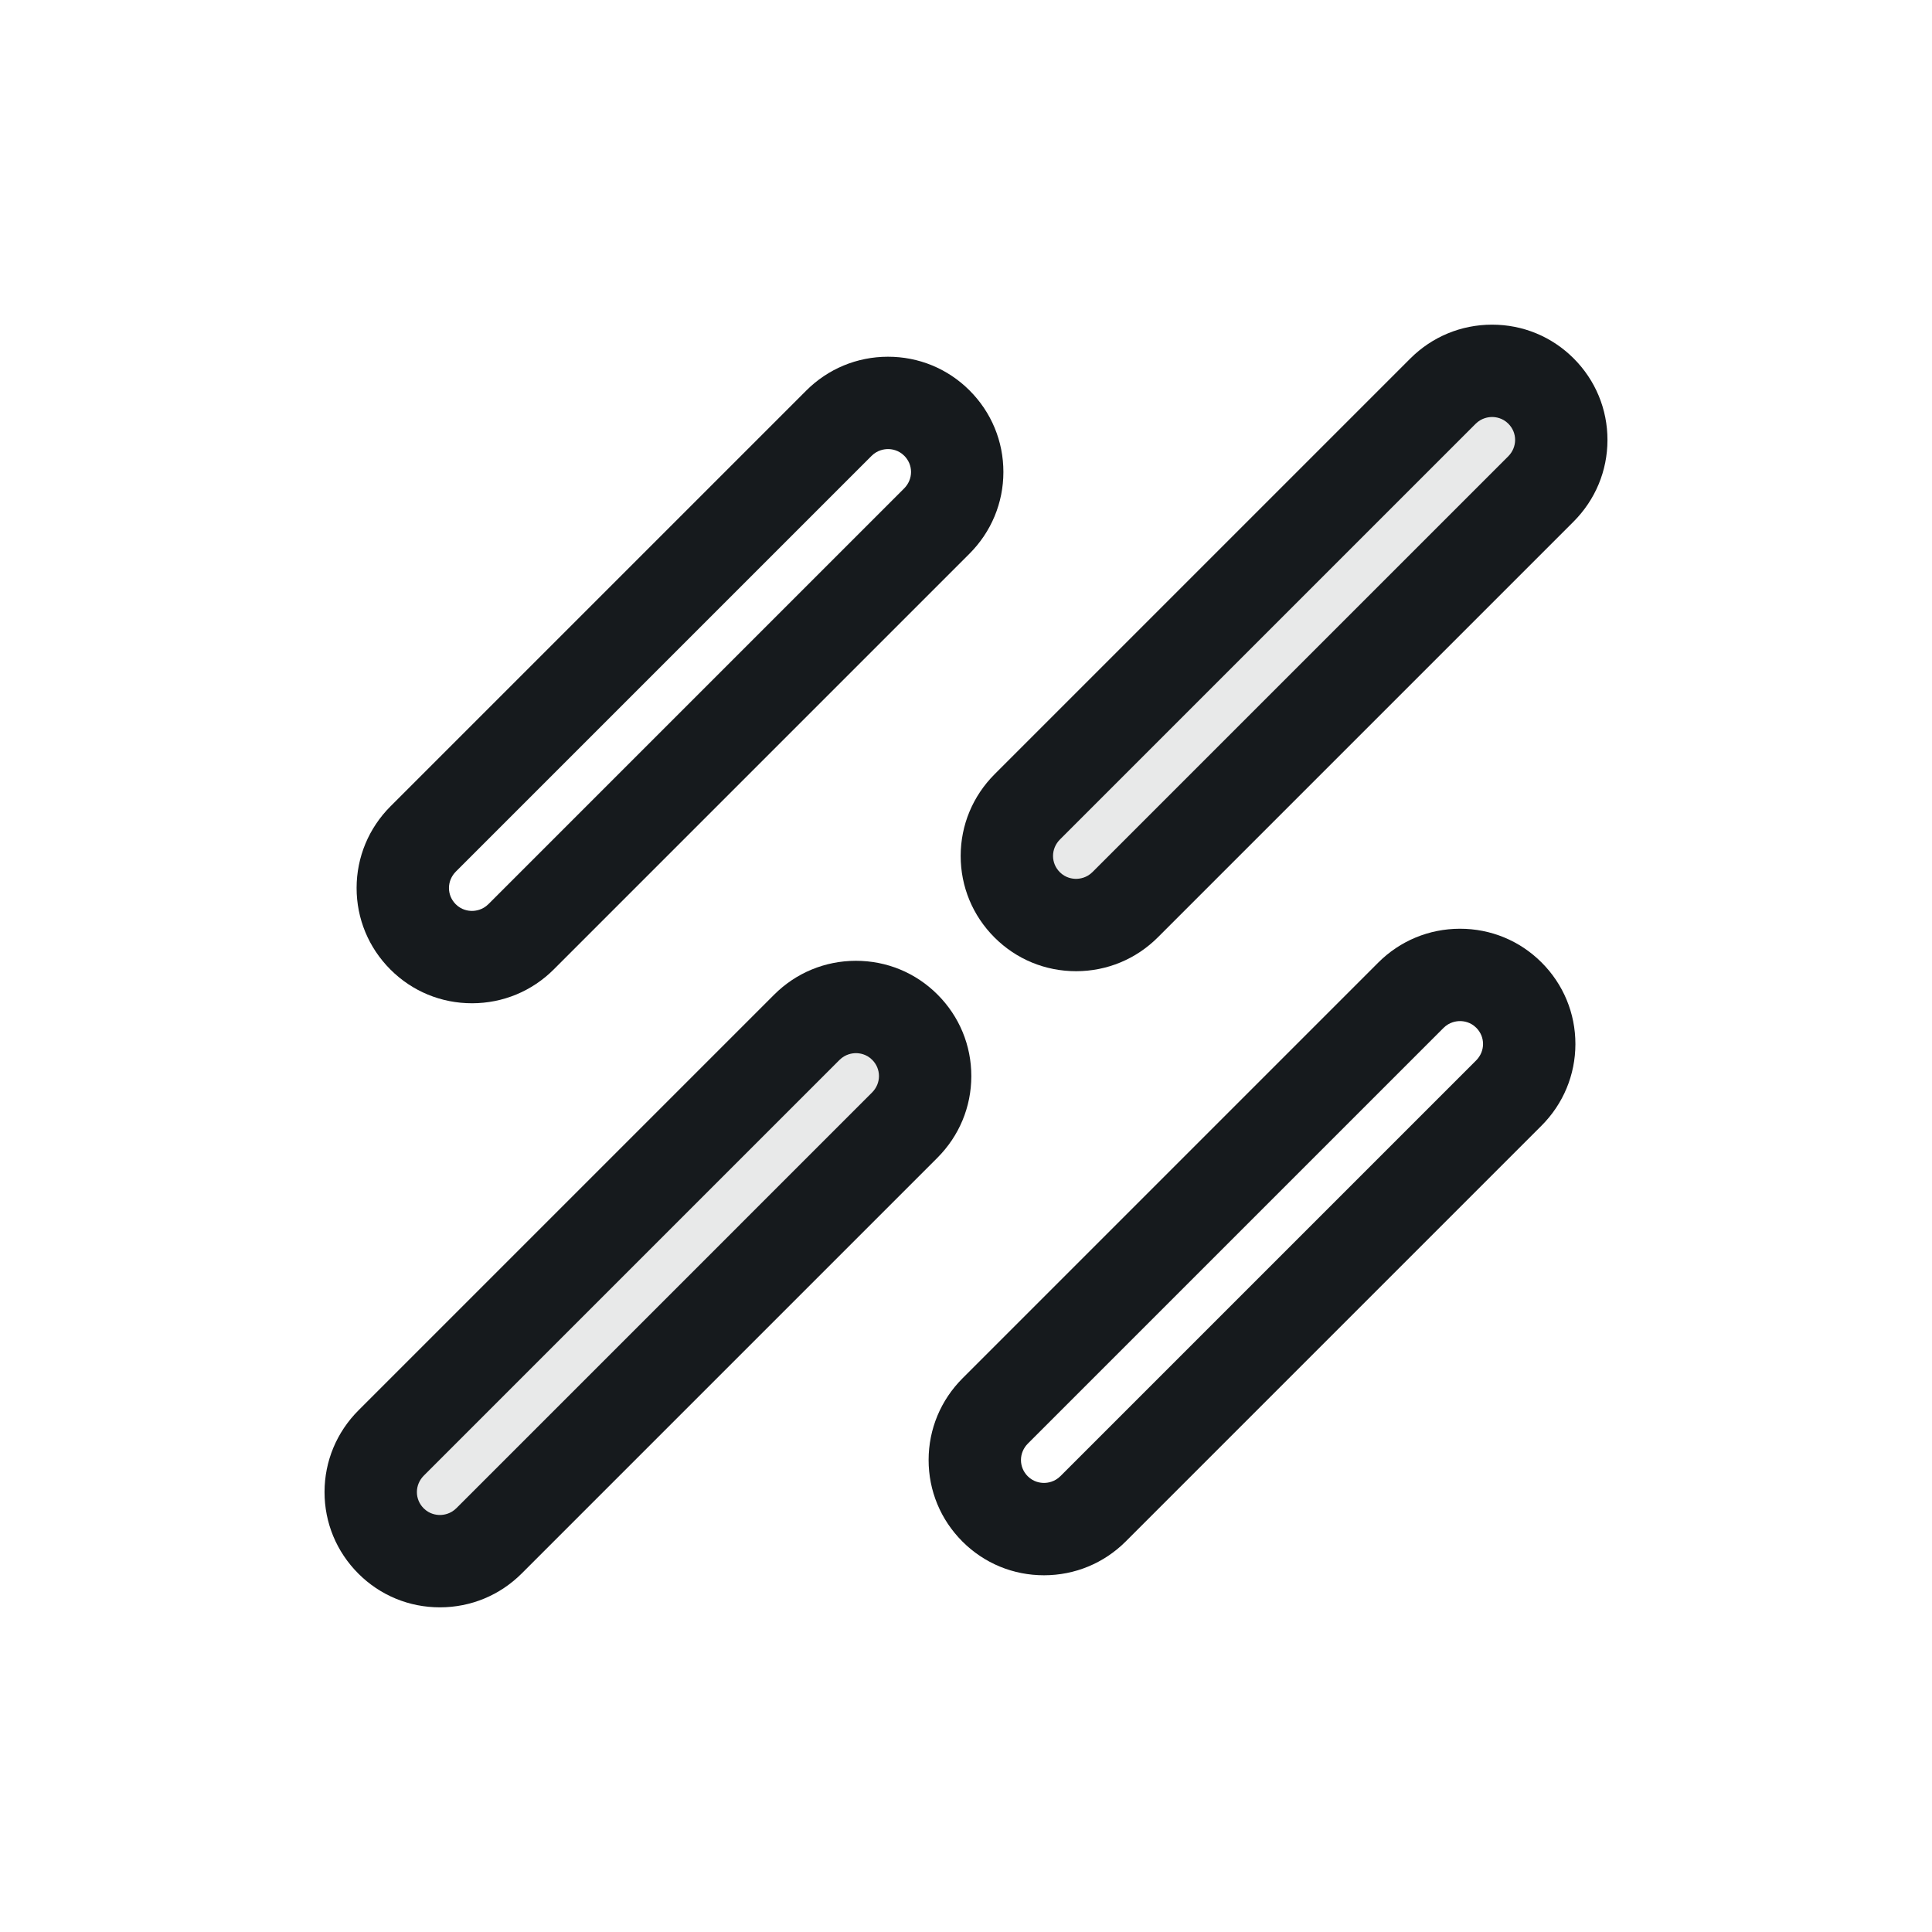
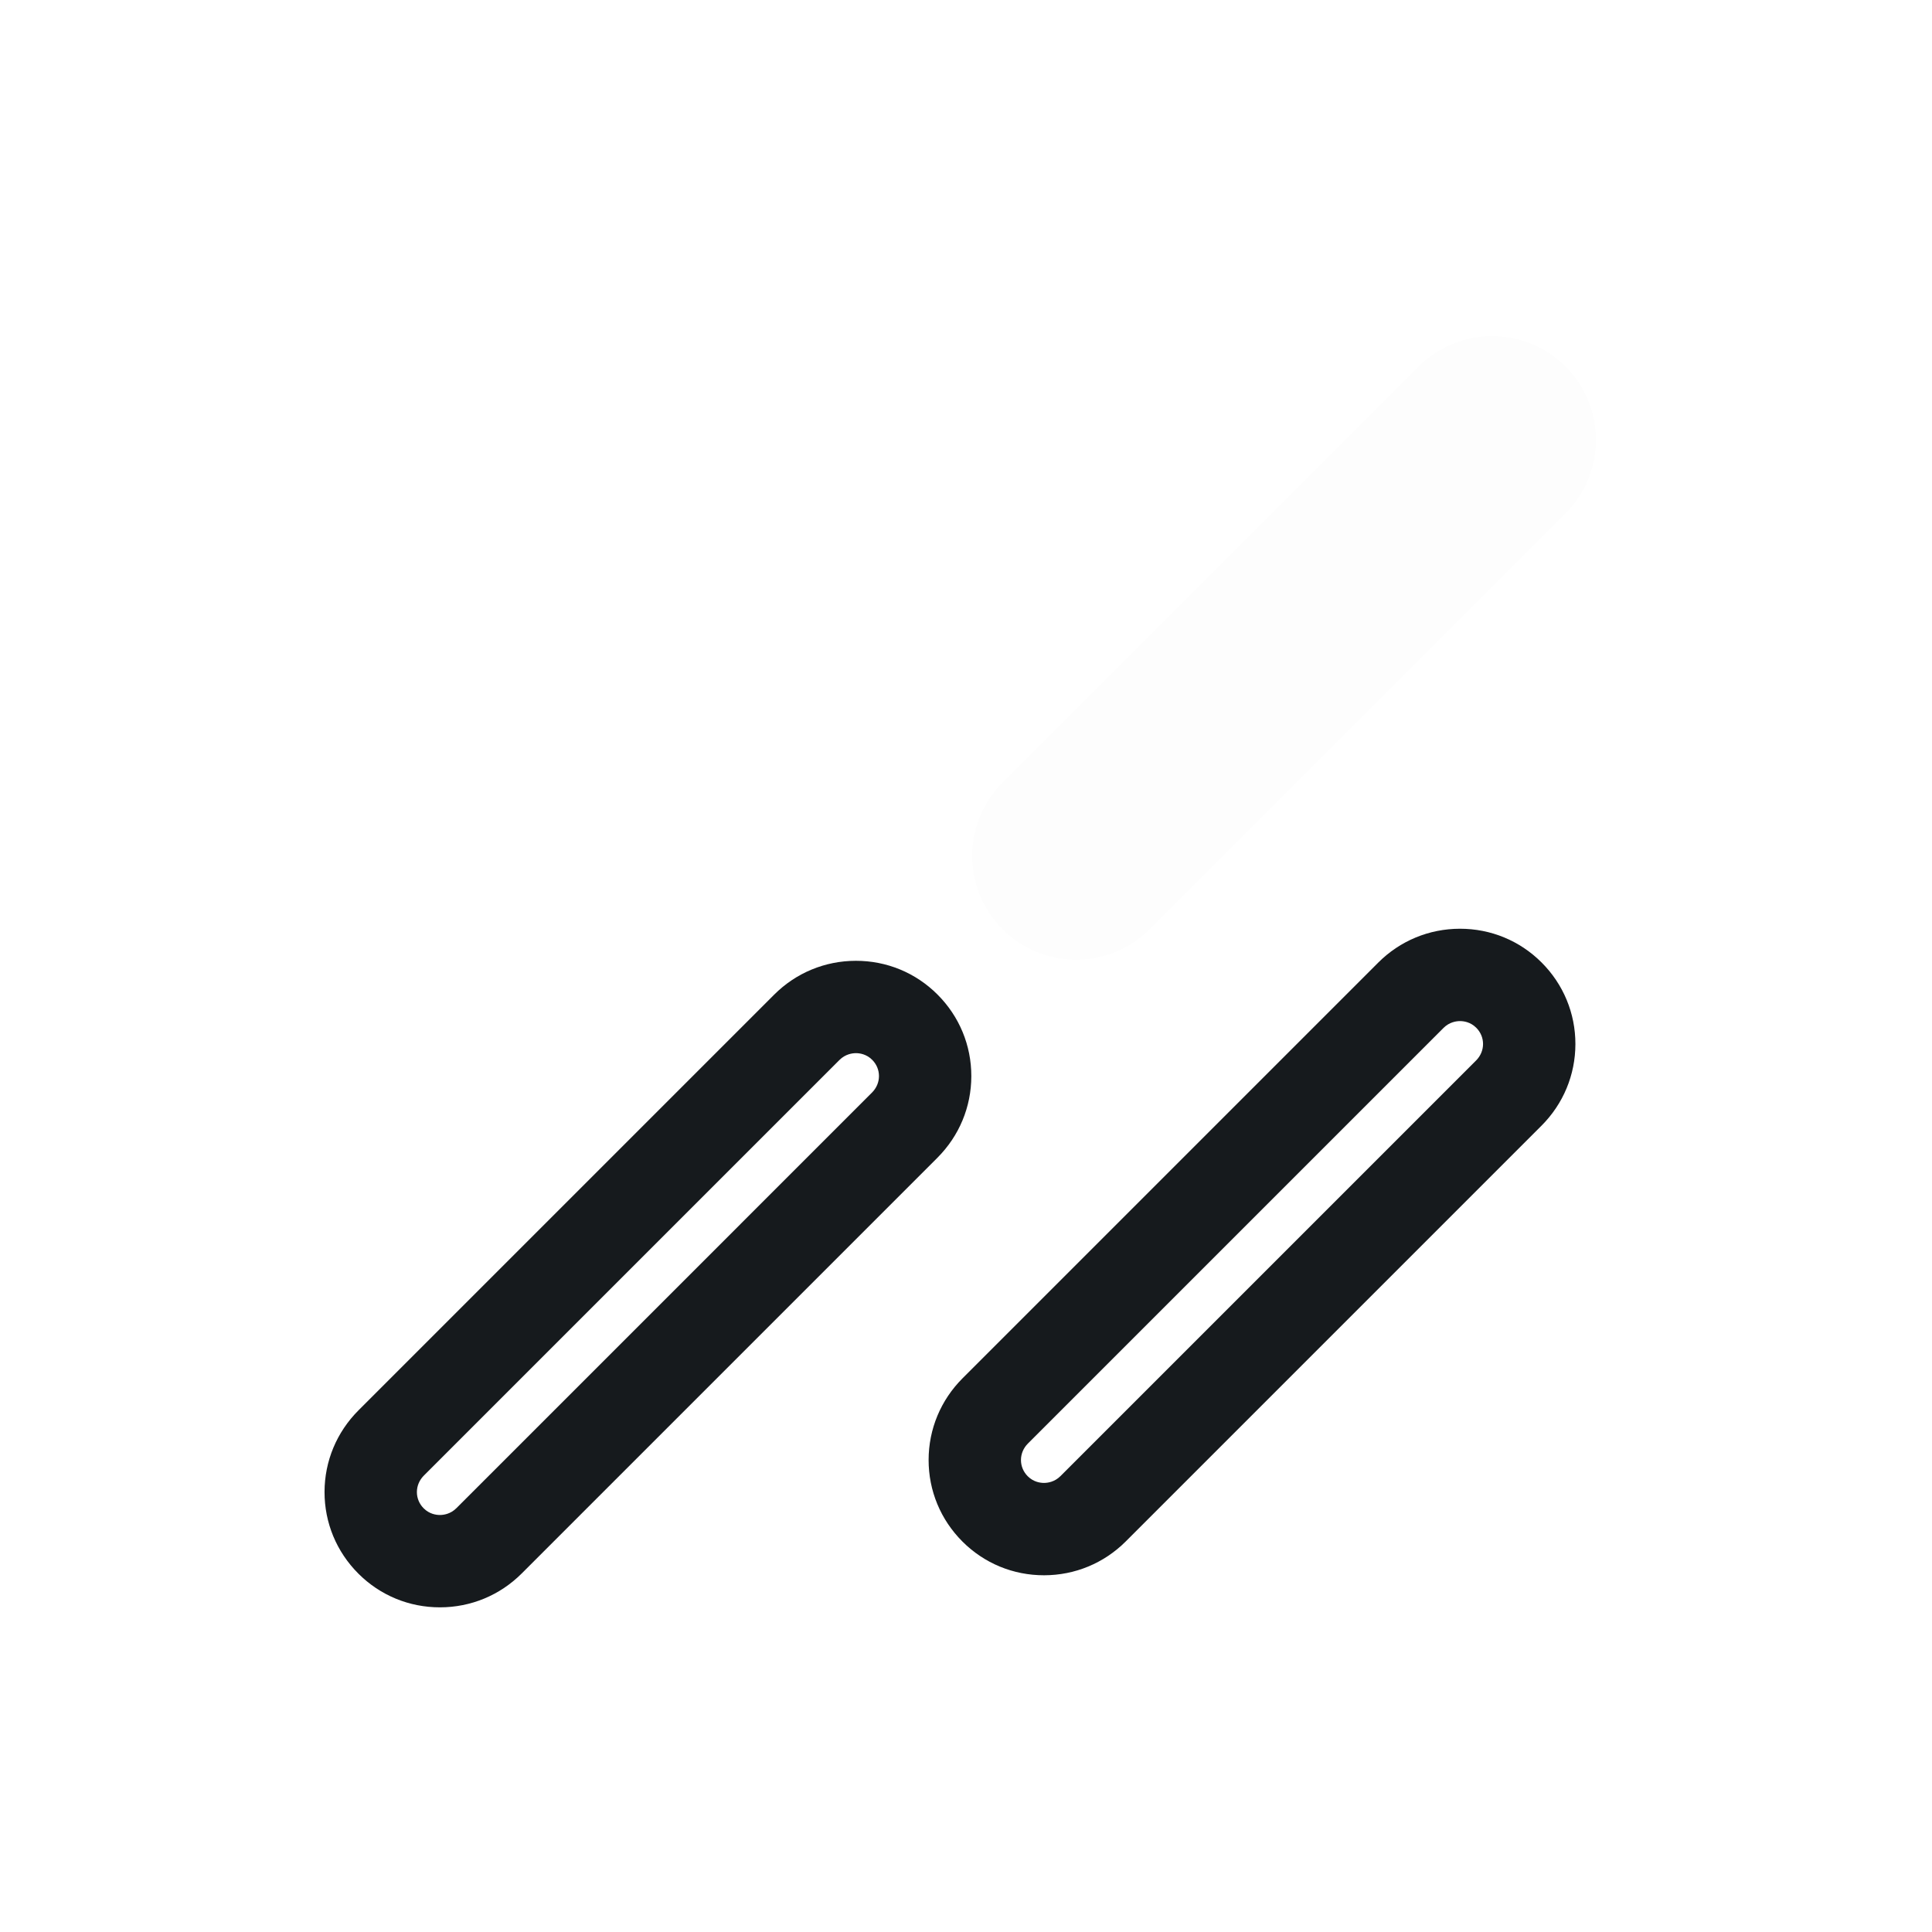
<svg xmlns="http://www.w3.org/2000/svg" xmlns:xlink="http://www.w3.org/1999/xlink" version="1.1" id="Livello_1" x="0px" y="0px" viewBox="0 0 2091.9 2091.9" style="enable-background:new 0 0 2091.9 2091.9;" xml:space="preserve">
  <style type="text/css">
	.st0{fill:none;}
	.st1{opacity:0.1;}
	
		.st2{clip-path:url(#SVGID_00000094618128267276515160000014739491959149583275_);fill-rule:evenodd;clip-rule:evenodd;fill:#161A1D;}
	.st3{fill:#161A1D;}
	
		.st4{clip-path:url(#SVGID_00000176722922644595319080000002181841308013208451_);fill-rule:evenodd;clip-rule:evenodd;fill:#161A1D;}
</style>
  <path class="st0" d="M0,0h2091.9v2091.9H0V0z" />
  <g>
    <g>
      <g class="st1">
        <defs>
-           <path id="SVGID_1_" class="st1" d="M847.081,1085.869c43.992-43.992,115.329-43.984,159.13-0.18      c43.894,43.891,44.086,114.868-0.18,159.13L556.032,1694.821c-43.995,43.992-115.329,43.984-159.133,0.18      c-43.894-43.894-44.082-114.868,0.18-159.133L847.081,1085.869z" />
-         </defs>
+           </defs>
        <use xlink:href="#SVGID_1_" style="overflow:visible;fill-rule:evenodd;clip-rule:evenodd;fill:#161A1D;" />
        <clipPath id="SVGID_00000098900343780617165400000011265703115655486852_">
          <use xlink:href="#SVGID_1_" style="overflow:visible;" />
        </clipPath>
-         <path style="clip-path:url(#SVGID_00000098900343780617165400000011265703115655486852_);fill-rule:evenodd;clip-rule:evenodd;fill:#161A1D;" d="     M847.081,1085.869c43.992-43.992,115.329-43.984,159.13-0.18c43.894,43.891,44.086,114.868-0.18,159.13     L556.032,1694.821c-43.995,43.992-115.329,43.984-159.133,0.18c-43.894-43.894-44.082-114.868,0.18-159.133     L847.081,1085.869z" />
      </g>
      <path class="st3" d="M388.039,1703.869c-0.003-0.003-0.004-0.004-0.007-0.007    c-23.663-23.661-36.677-55.062-36.639-88.416c0.039-33.325,13.115-64.733,36.819-88.44l450.005-450.001    c23.609-23.61,55.008-36.638,88.412-36.685c33.446-0.048,64.855,12.916,88.44,36.501    c0.003,0.003,0.004,0.004,0.007,0.007c23.664,23.661,36.678,55.062,36.638,88.417    c-0.039,33.325-13.115,64.734-36.82,88.439L564.896,1703.685c-23.613,23.611-55.013,36.638-88.416,36.685    C443.034,1740.417,411.624,1727.454,388.039,1703.869z M944.364,1147.537c-6.293-6.293-13.723-7.223-17.593-7.217    c-3.907,0.005-11.42,0.973-17.842,7.395l-450.004,450c-4.848,4.849-7.524,11.188-7.531,17.849    c-0.007,6.596,2.602,12.842,7.349,17.588c0,0,0.001,0.001,0.001,0.002    c6.293,6.293,13.724,7.223,17.594,7.218c3.908-0.005,11.424-0.975,17.85-7.399l449.995-450    c4.849-4.849,7.523-11.186,7.532-17.846c0.008-6.597-2.602-12.842-7.349-17.589    C944.365,1147.538,944.365,1147.537,944.364,1147.537z" />
      <g class="st1">
        <defs>
          <path id="SVGID_00000168811374767059348280000005466725576980767902_" class="st1" d="M1535.868,397.078      c43.995-43.992,115.329-43.984,159.133-0.18c43.894,43.894,44.081,114.868-0.18,159.134l-450.002,449.999      c-43.992,43.992-115.329,43.984-159.13,0.18c-43.894-43.891-44.085-114.868,0.18-159.13L1535.868,397.078z" />
        </defs>
        <use xlink:href="#SVGID_00000168811374767059348280000005466725576980767902_" style="overflow:visible;fill-rule:evenodd;clip-rule:evenodd;fill:#161A1D;" />
        <clipPath id="SVGID_00000150793625893532961220000006863586739732603824_">
          <use xlink:href="#SVGID_00000168811374767059348280000005466725576980767902_" style="overflow:visible;" />
        </clipPath>
-         <path style="clip-path:url(#SVGID_00000150793625893532961220000006863586739732603824_);fill-rule:evenodd;clip-rule:evenodd;fill:#161A1D;" d="     M1535.868,397.078c43.995-43.992,115.329-43.984,159.133-0.18c43.894,43.894,44.081,114.868-0.18,159.134     l-450.002,449.999c-43.992,43.992-115.329,43.984-159.13,0.18c-43.894-43.891-44.085-114.868,0.18-159.13     L1535.868,397.078z" />
      </g>
-       <path class="st3" d="M1076.829,1015.077c-0.003-0.003-0.002-0.002-0.005-0.005    c-23.664-23.661-36.677-55.063-36.639-88.416c0.039-33.326,13.115-64.734,36.82-88.439l450.001-450.004    c23.611-23.609,55.011-36.636,88.414-36.684c33.445-0.047,64.857,12.918,88.442,36.503    c0.003,0.003,0.002,0.002,0.005,0.005c23.664,23.661,36.677,55.063,36.639,88.417    c-0.039,33.325-13.115,64.733-36.818,88.44l-450.005,450.001c-23.61,23.61-55.008,36.639-88.412,36.686    C1131.825,1051.627,1100.414,1038.662,1076.829,1015.077z M1597.715,458.925l-449.998,450.002    c-4.849,4.849-7.523,11.186-7.531,17.846c-0.008,6.596,2.602,12.842,7.349,17.588    c0,0,0.001,0.001,0.001,0.001c6.293,6.293,13.724,7.223,17.594,7.218    c3.907-0.006,11.421-0.974,17.843-7.397l450.002-449.998c9.986-9.987,10.067-25.554,0.182-35.438    c-6.293-6.294-13.725-7.224-17.596-7.219c-3.907,0.006-11.424,0.975-17.849,7.399L1597.715,458.925z" />
    </g>
    <g>
-       <path class="st3" d="M422.762,1049.801c-0.003-0.003-0.004-0.004-0.007-0.007    c-23.664-23.661-36.678-55.062-36.638-88.416c0.039-33.325,13.114-64.734,36.818-88.441l450.005-450.001    c23.609-23.609,55.008-36.638,88.412-36.685c33.445-0.047,64.855,12.917,88.44,36.501    c0.003,0.003,0.004,0.004,0.007,0.007c23.664,23.661,36.677,55.062,36.638,88.416    c-0.039,33.325-13.115,64.733-36.82,88.438l-449.998,450.002c-23.613,23.611-55.013,36.638-88.416,36.685    C477.758,1086.35,446.347,1073.386,422.762,1049.801z M979.087,493.469c-6.293-6.293-13.723-7.222-17.593-7.217    c-3.907,0.005-11.421,0.974-17.843,7.396l-450.003,449.999c-4.848,4.849-7.524,11.188-7.531,17.849    c-0.007,6.596,2.602,12.842,7.349,17.589c0,0,0.001,0.001,0.001,0.001    c6.293,6.293,13.724,7.223,17.594,7.218c3.908-0.006,11.424-0.974,17.849-7.399L978.906,528.904    c4.849-4.849,7.523-11.187,7.532-17.846c0.008-6.596-2.602-12.842-7.349-17.589    C979.088,493.47,979.087,493.469,979.087,493.469z" />
      <path class="st3" d="M1042.105,1669.145c-0.003-0.003-0.002-0.001-0.004-0.004    c-23.665-23.663-36.678-55.064-36.638-88.417c0.039-33.325,13.115-64.734,36.82-88.439l450.001-450.003    c23.611-23.609,55.011-36.637,88.415-36.684c33.445-0.047,64.856,12.917,88.442,36.502    c0.003,0.003,0.003,0.003,0.005,0.005c23.664,23.661,36.677,55.063,36.638,88.417    c-0.039,33.325-13.114,64.733-36.818,88.439l-450.004,450.001c-23.611,23.609-55.01,36.638-88.413,36.685    C1097.102,1705.694,1065.69,1692.73,1042.105,1669.145z M1562.992,1112.994l-449.999,450.002    c-4.849,4.849-7.523,11.186-7.531,17.845c-0.008,6.597,2.603,12.843,7.349,17.59    c6.293,6.293,13.724,7.223,17.595,7.217c3.907-0.005,11.421-0.974,17.844-7.396l450.001-449.998    c9.986-9.987,10.067-25.554,0.183-35.437c-6.293-6.294-13.725-7.224-17.595-7.218    c-3.908,0.005-11.424,0.975-17.849,7.398L1562.992,1112.994z" />
    </g>
  </g>
</svg>